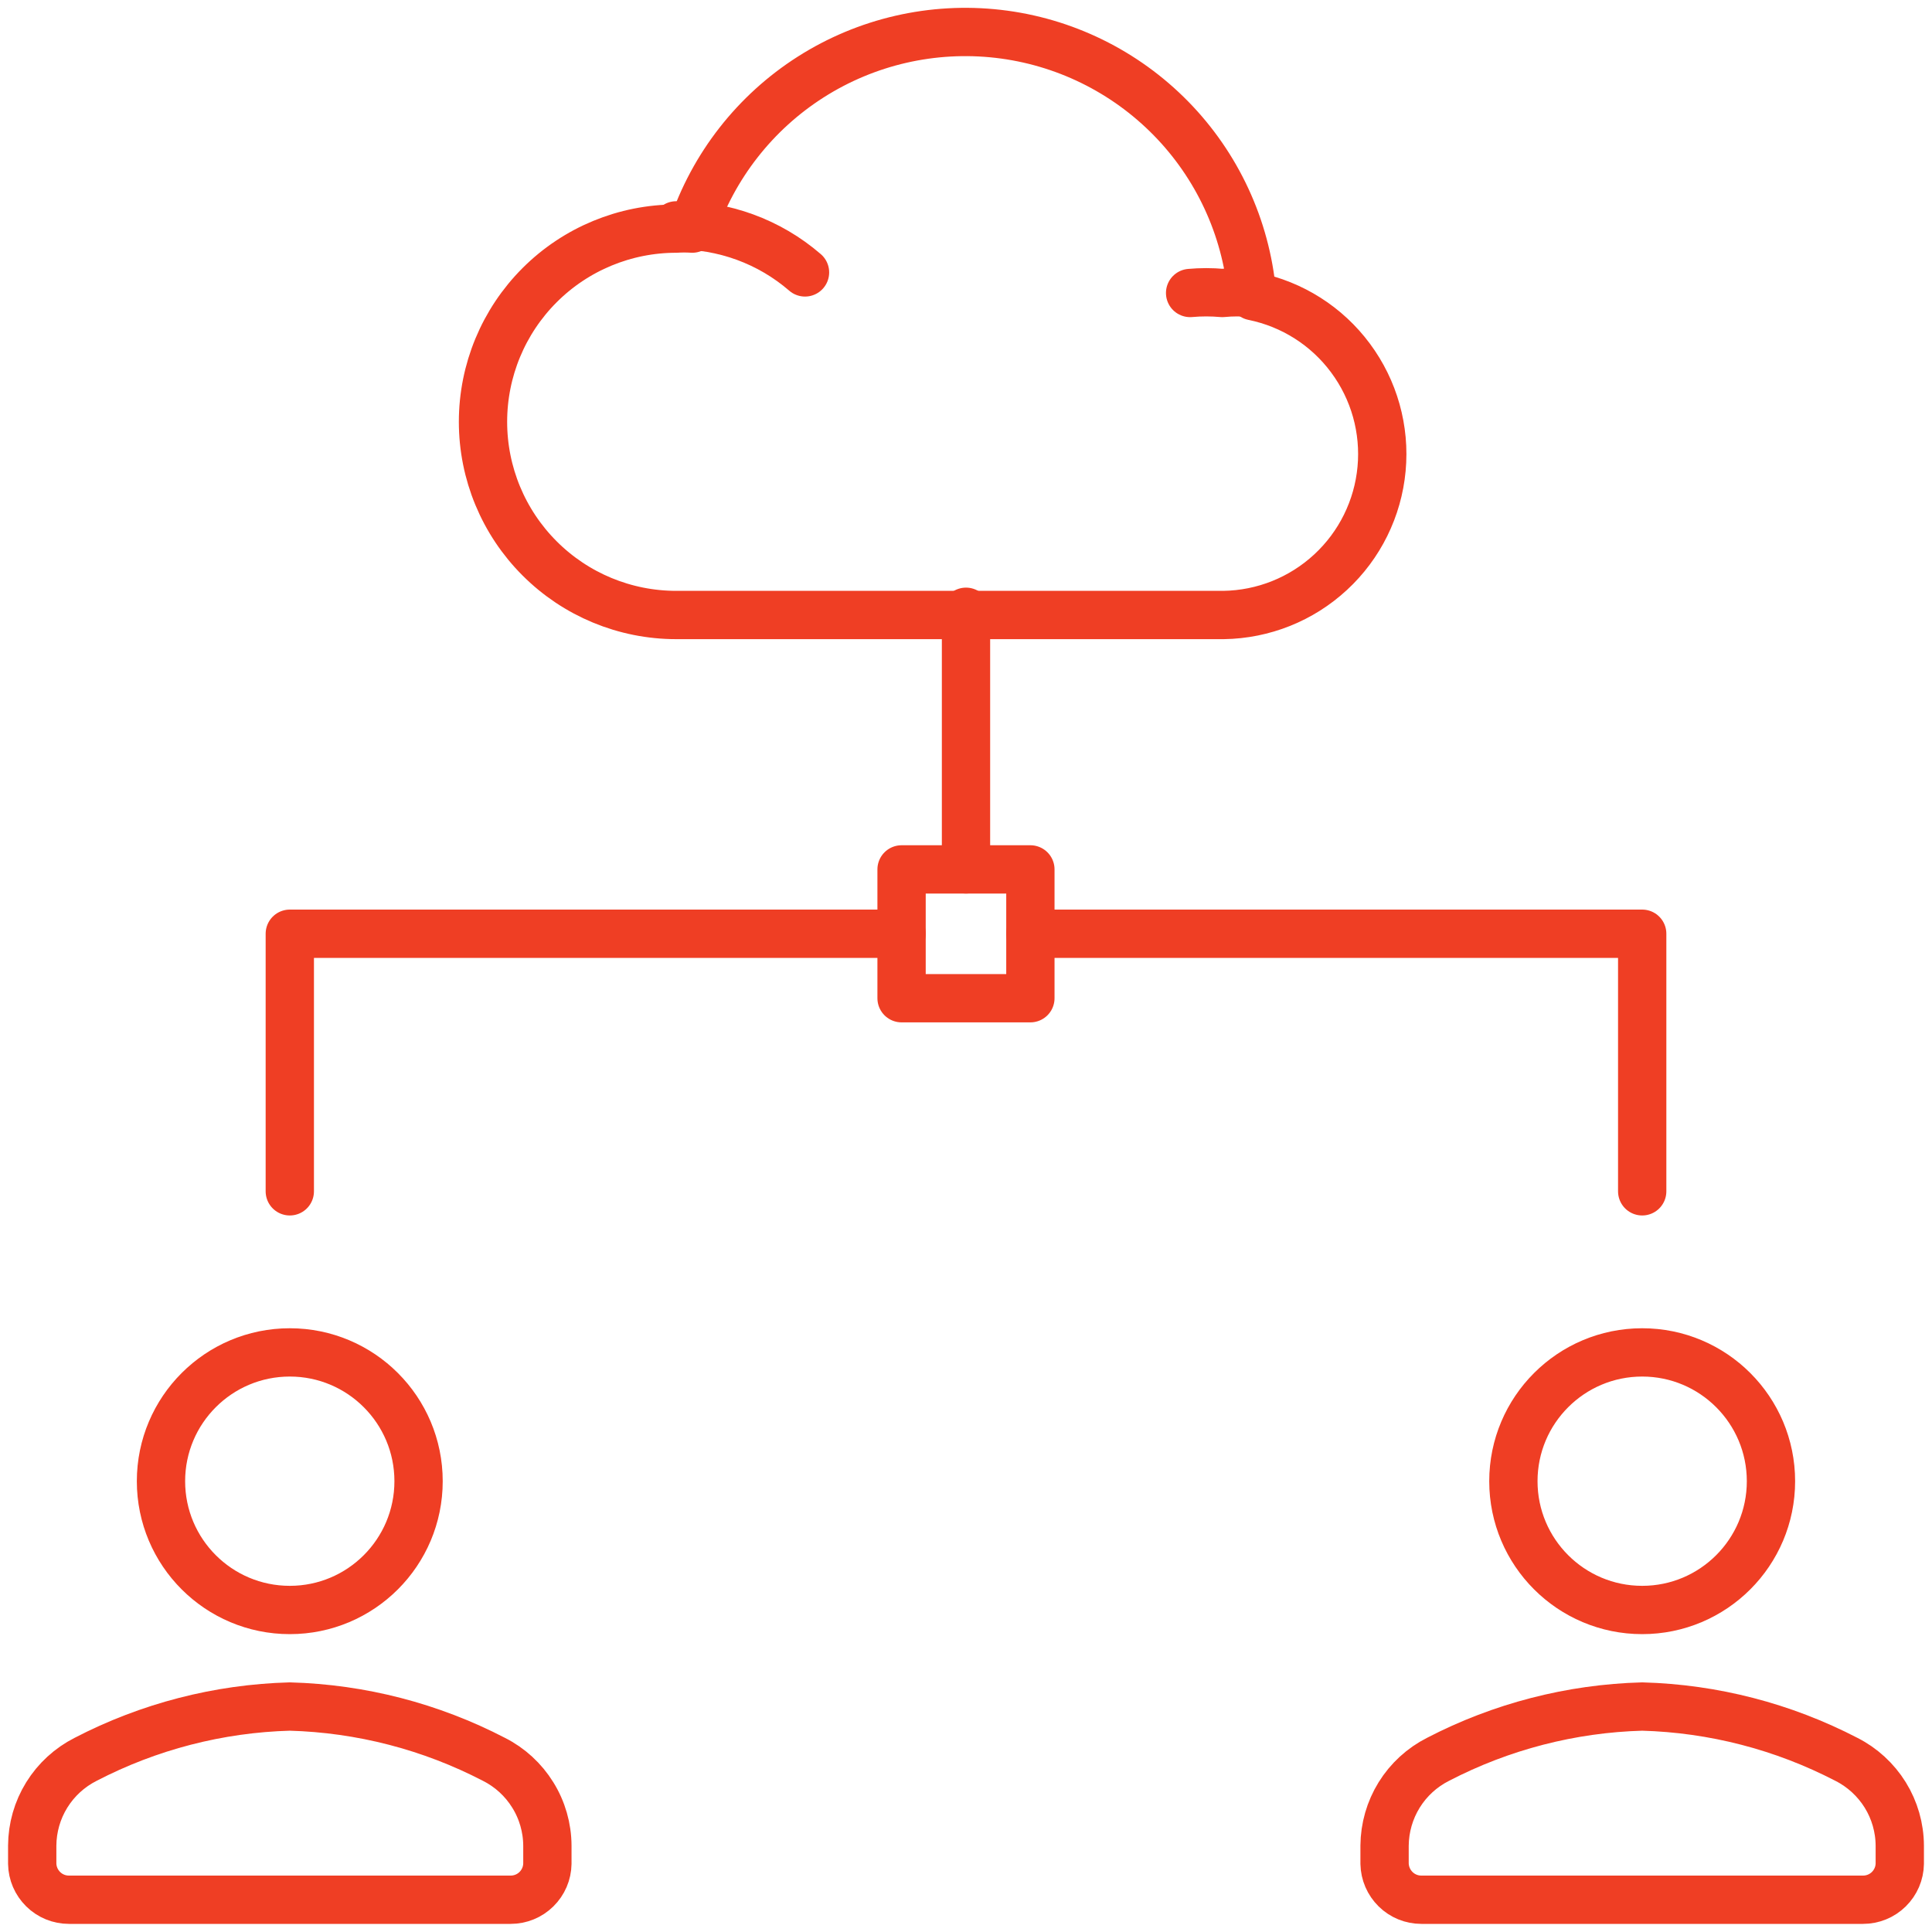
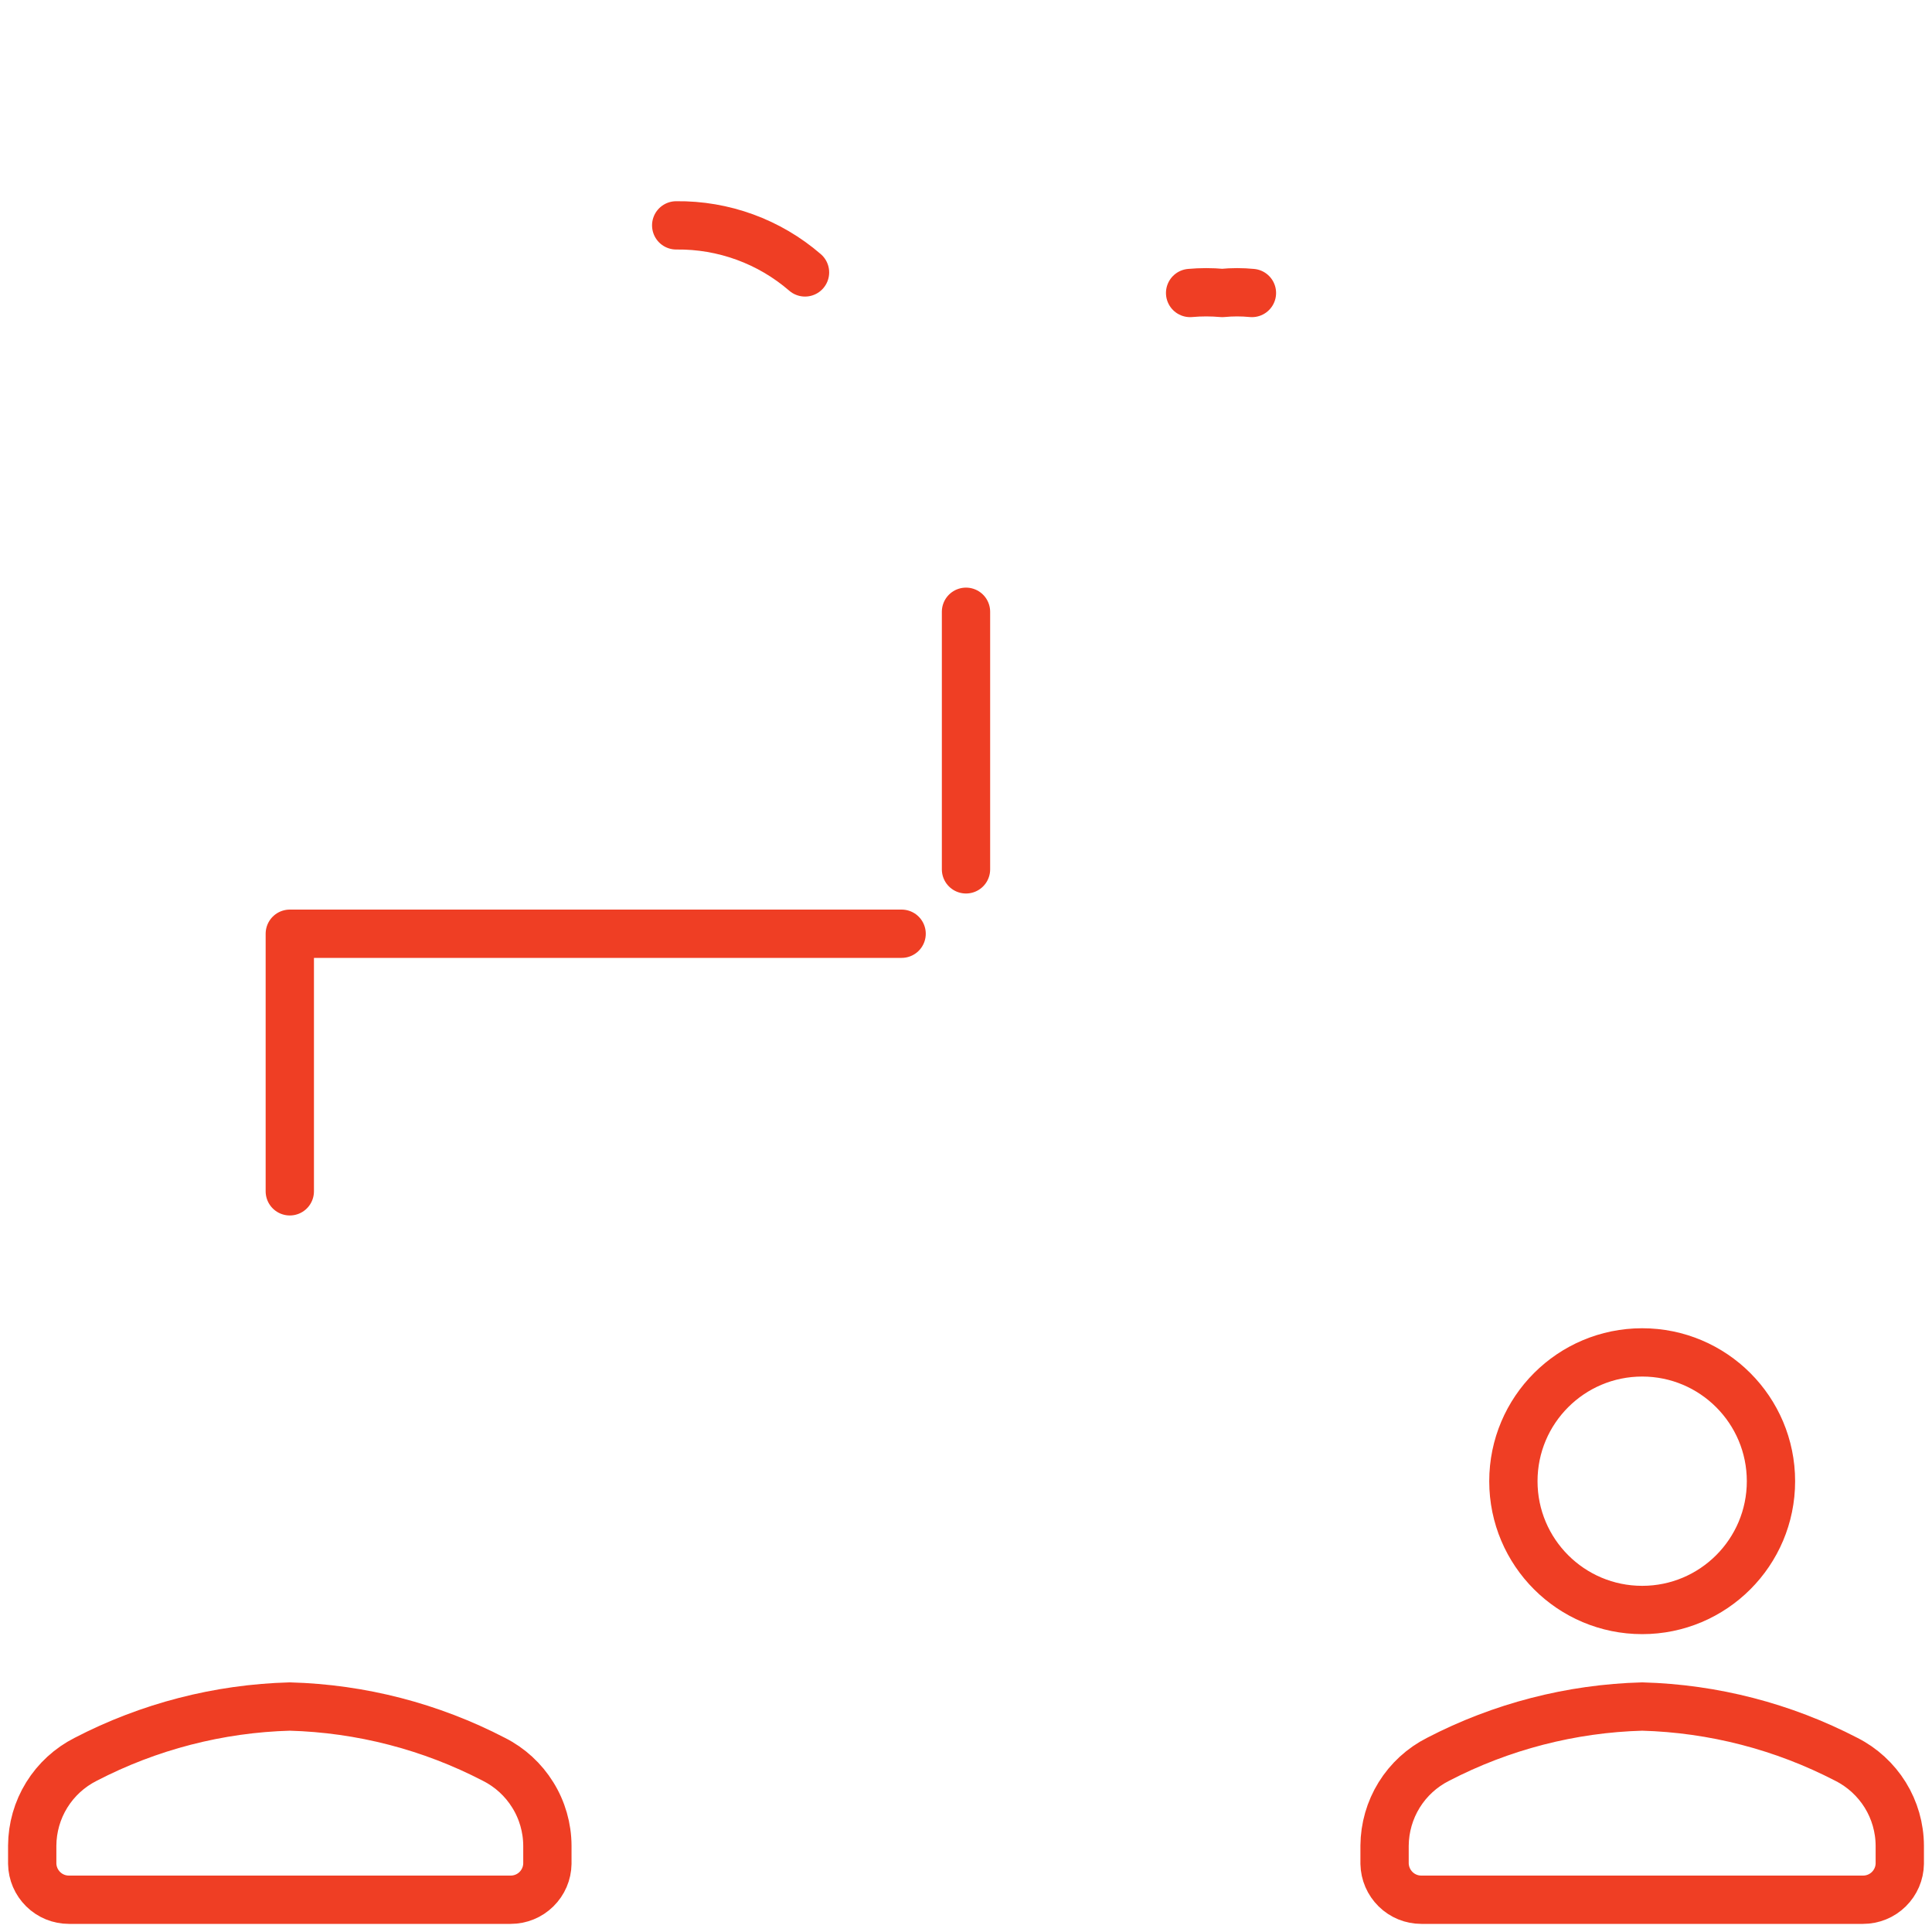
<svg xmlns="http://www.w3.org/2000/svg" width="40" height="40" viewBox="0 0 40 40" fill="none">
-   <path d="M21.333 18H18.666V20.667H21.333V18Z" stroke="#EF3E24" stroke-linecap="round" stroke-linejoin="round" />
  <path d="M14 4.666C14.978 4.654 15.927 5 16.667 5.64" stroke="#EF3E24" stroke-linecap="round" stroke-linejoin="round" />
  <path d="M24.64 6.066C24.861 6.046 25.085 6.046 25.306 6.066C25.51 6.046 25.716 6.046 25.92 6.066" stroke="#EF3E24" stroke-linecap="round" stroke-linejoin="round" />
-   <path d="M25.92 6.066C25.793 4.705 25.201 3.429 24.245 2.453C23.288 1.476 22.025 0.857 20.667 0.701C19.309 0.545 17.939 0.86 16.786 1.594C15.633 2.328 14.767 3.436 14.333 4.733C14.222 4.726 14.111 4.726 14 4.733C12.939 4.733 11.922 5.154 11.172 5.904C10.421 6.655 10 7.672 10 8.733C10 9.794 10.421 10.811 11.172 11.561C11.922 12.312 12.939 12.733 14 12.733H25.333C26.156 12.721 26.944 12.406 27.548 11.847C28.152 11.289 28.528 10.527 28.604 9.708C28.68 8.89 28.451 8.072 27.96 7.412C27.47 6.751 26.753 6.296 25.947 6.133L25.92 6.066Z" stroke="#EF3E24" stroke-linecap="round" stroke-linejoin="round" />
  <path d="M20 12.666V17.999" stroke="#EF3E24" stroke-linecap="round" stroke-linejoin="round" />
  <path d="M18.667 19.332H6V24.665" stroke="#EF3E24" stroke-linecap="round" stroke-linejoin="round" />
-   <path d="M21.333 19.332H34V24.665" stroke="#EF3E24" stroke-linecap="round" stroke-linejoin="round" />
-   <path d="M6 33.333C7.472 33.333 8.666 32.139 8.666 30.667C8.666 29.194 7.472 28 6 28C4.527 28 3.333 29.194 3.333 30.667C3.333 32.139 4.527 33.333 6 33.333Z" stroke="#EF3E24" stroke-linecap="round" stroke-linejoin="round" />
  <path d="M6 35.332C4.526 35.372 3.081 35.746 1.773 36.425C1.442 36.592 1.163 36.848 0.968 37.163C0.773 37.478 0.669 37.841 0.667 38.212V38.585C0.67 38.785 0.752 38.974 0.894 39.114C1.036 39.254 1.227 39.332 1.427 39.332H10.573C10.772 39.332 10.964 39.254 11.106 39.114C11.248 38.974 11.33 38.785 11.333 38.585V38.212C11.331 37.841 11.227 37.478 11.031 37.163C10.836 36.848 10.558 36.592 10.226 36.425C8.918 35.746 7.473 35.372 6 35.332V35.332Z" stroke="#EF3E24" stroke-linecap="round" stroke-linejoin="round" />
  <path d="M34 33.333C35.472 33.333 36.666 32.139 36.666 30.667C36.666 29.194 35.472 28 34 28C32.527 28 31.333 29.194 31.333 30.667C31.333 32.139 32.527 33.333 34 33.333Z" stroke="#EF3E24" stroke-linecap="round" stroke-linejoin="round" />
  <path d="M34 35.332C32.526 35.372 31.081 35.746 29.773 36.425C29.442 36.592 29.163 36.848 28.968 37.163C28.773 37.478 28.669 37.841 28.666 38.212V38.585C28.67 38.785 28.752 38.974 28.894 39.114C29.036 39.254 29.227 39.332 29.427 39.332H38.573C38.772 39.332 38.964 39.254 39.106 39.114C39.248 38.974 39.33 38.785 39.333 38.585V38.212C39.331 37.841 39.227 37.478 39.032 37.163C38.836 36.848 38.558 36.592 38.227 36.425C36.918 35.746 35.473 35.372 34 35.332V35.332Z" stroke="#EF3E24" stroke-linecap="round" stroke-linejoin="round" />
</svg>